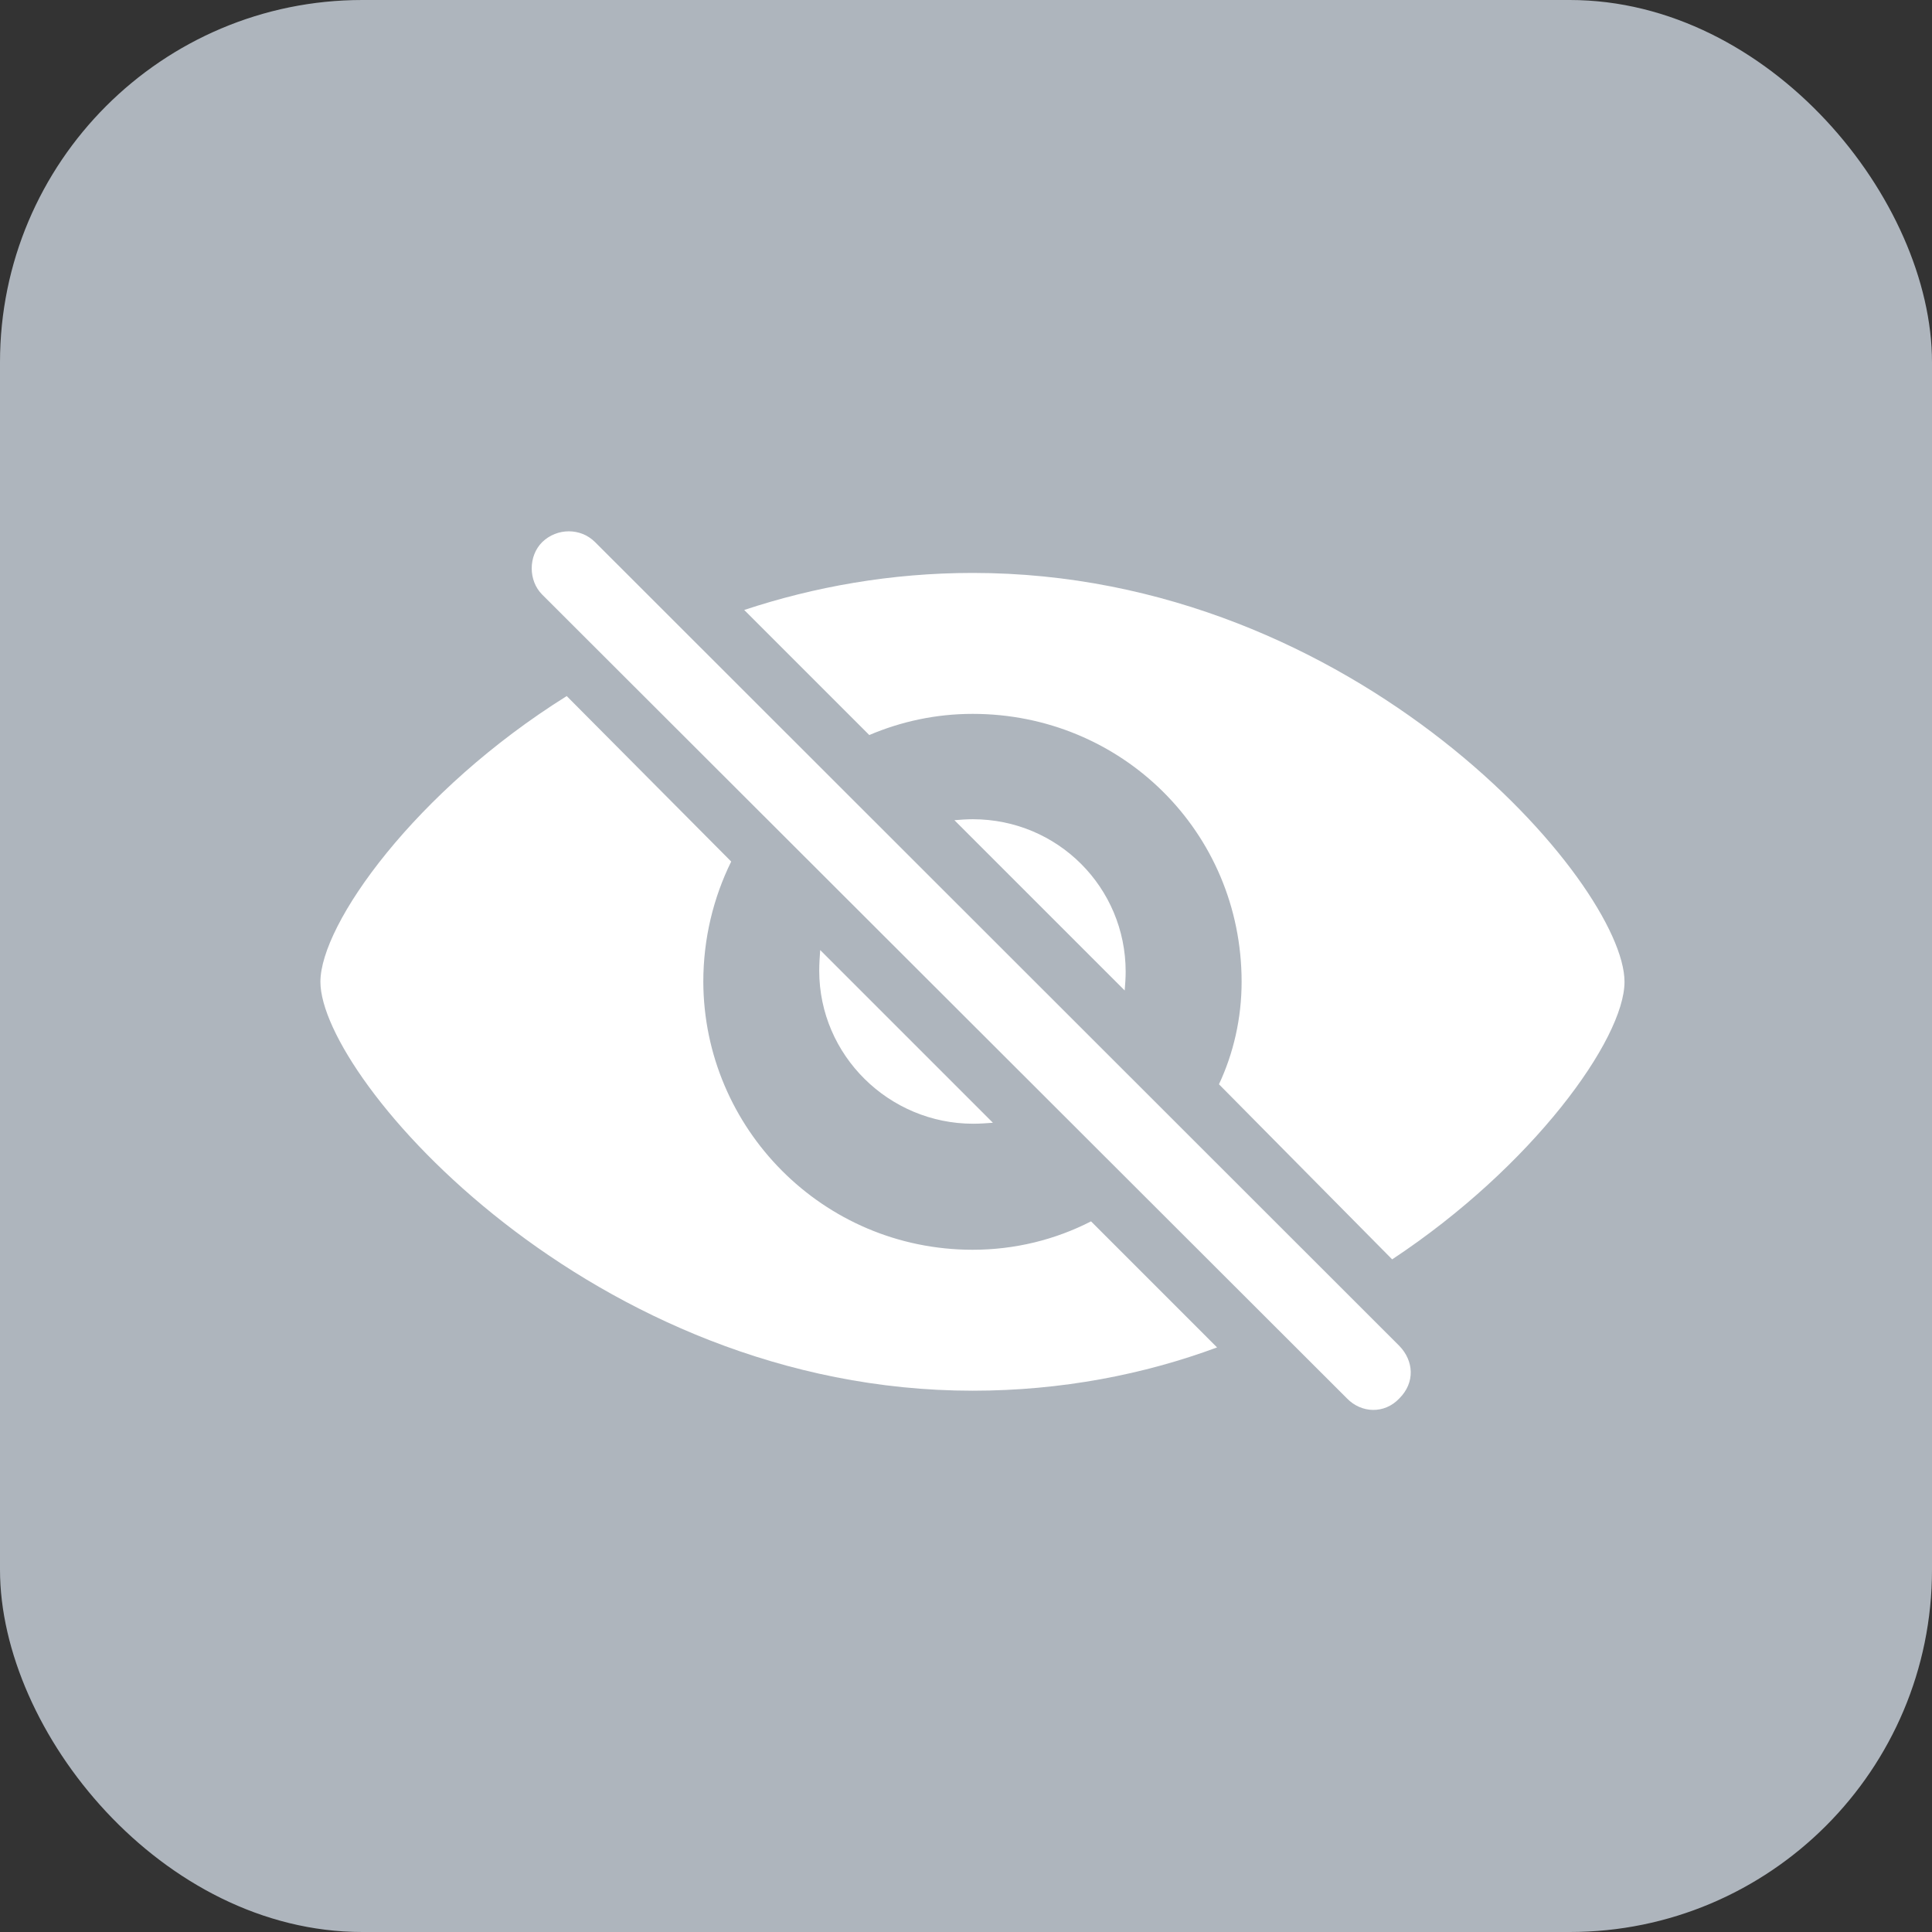
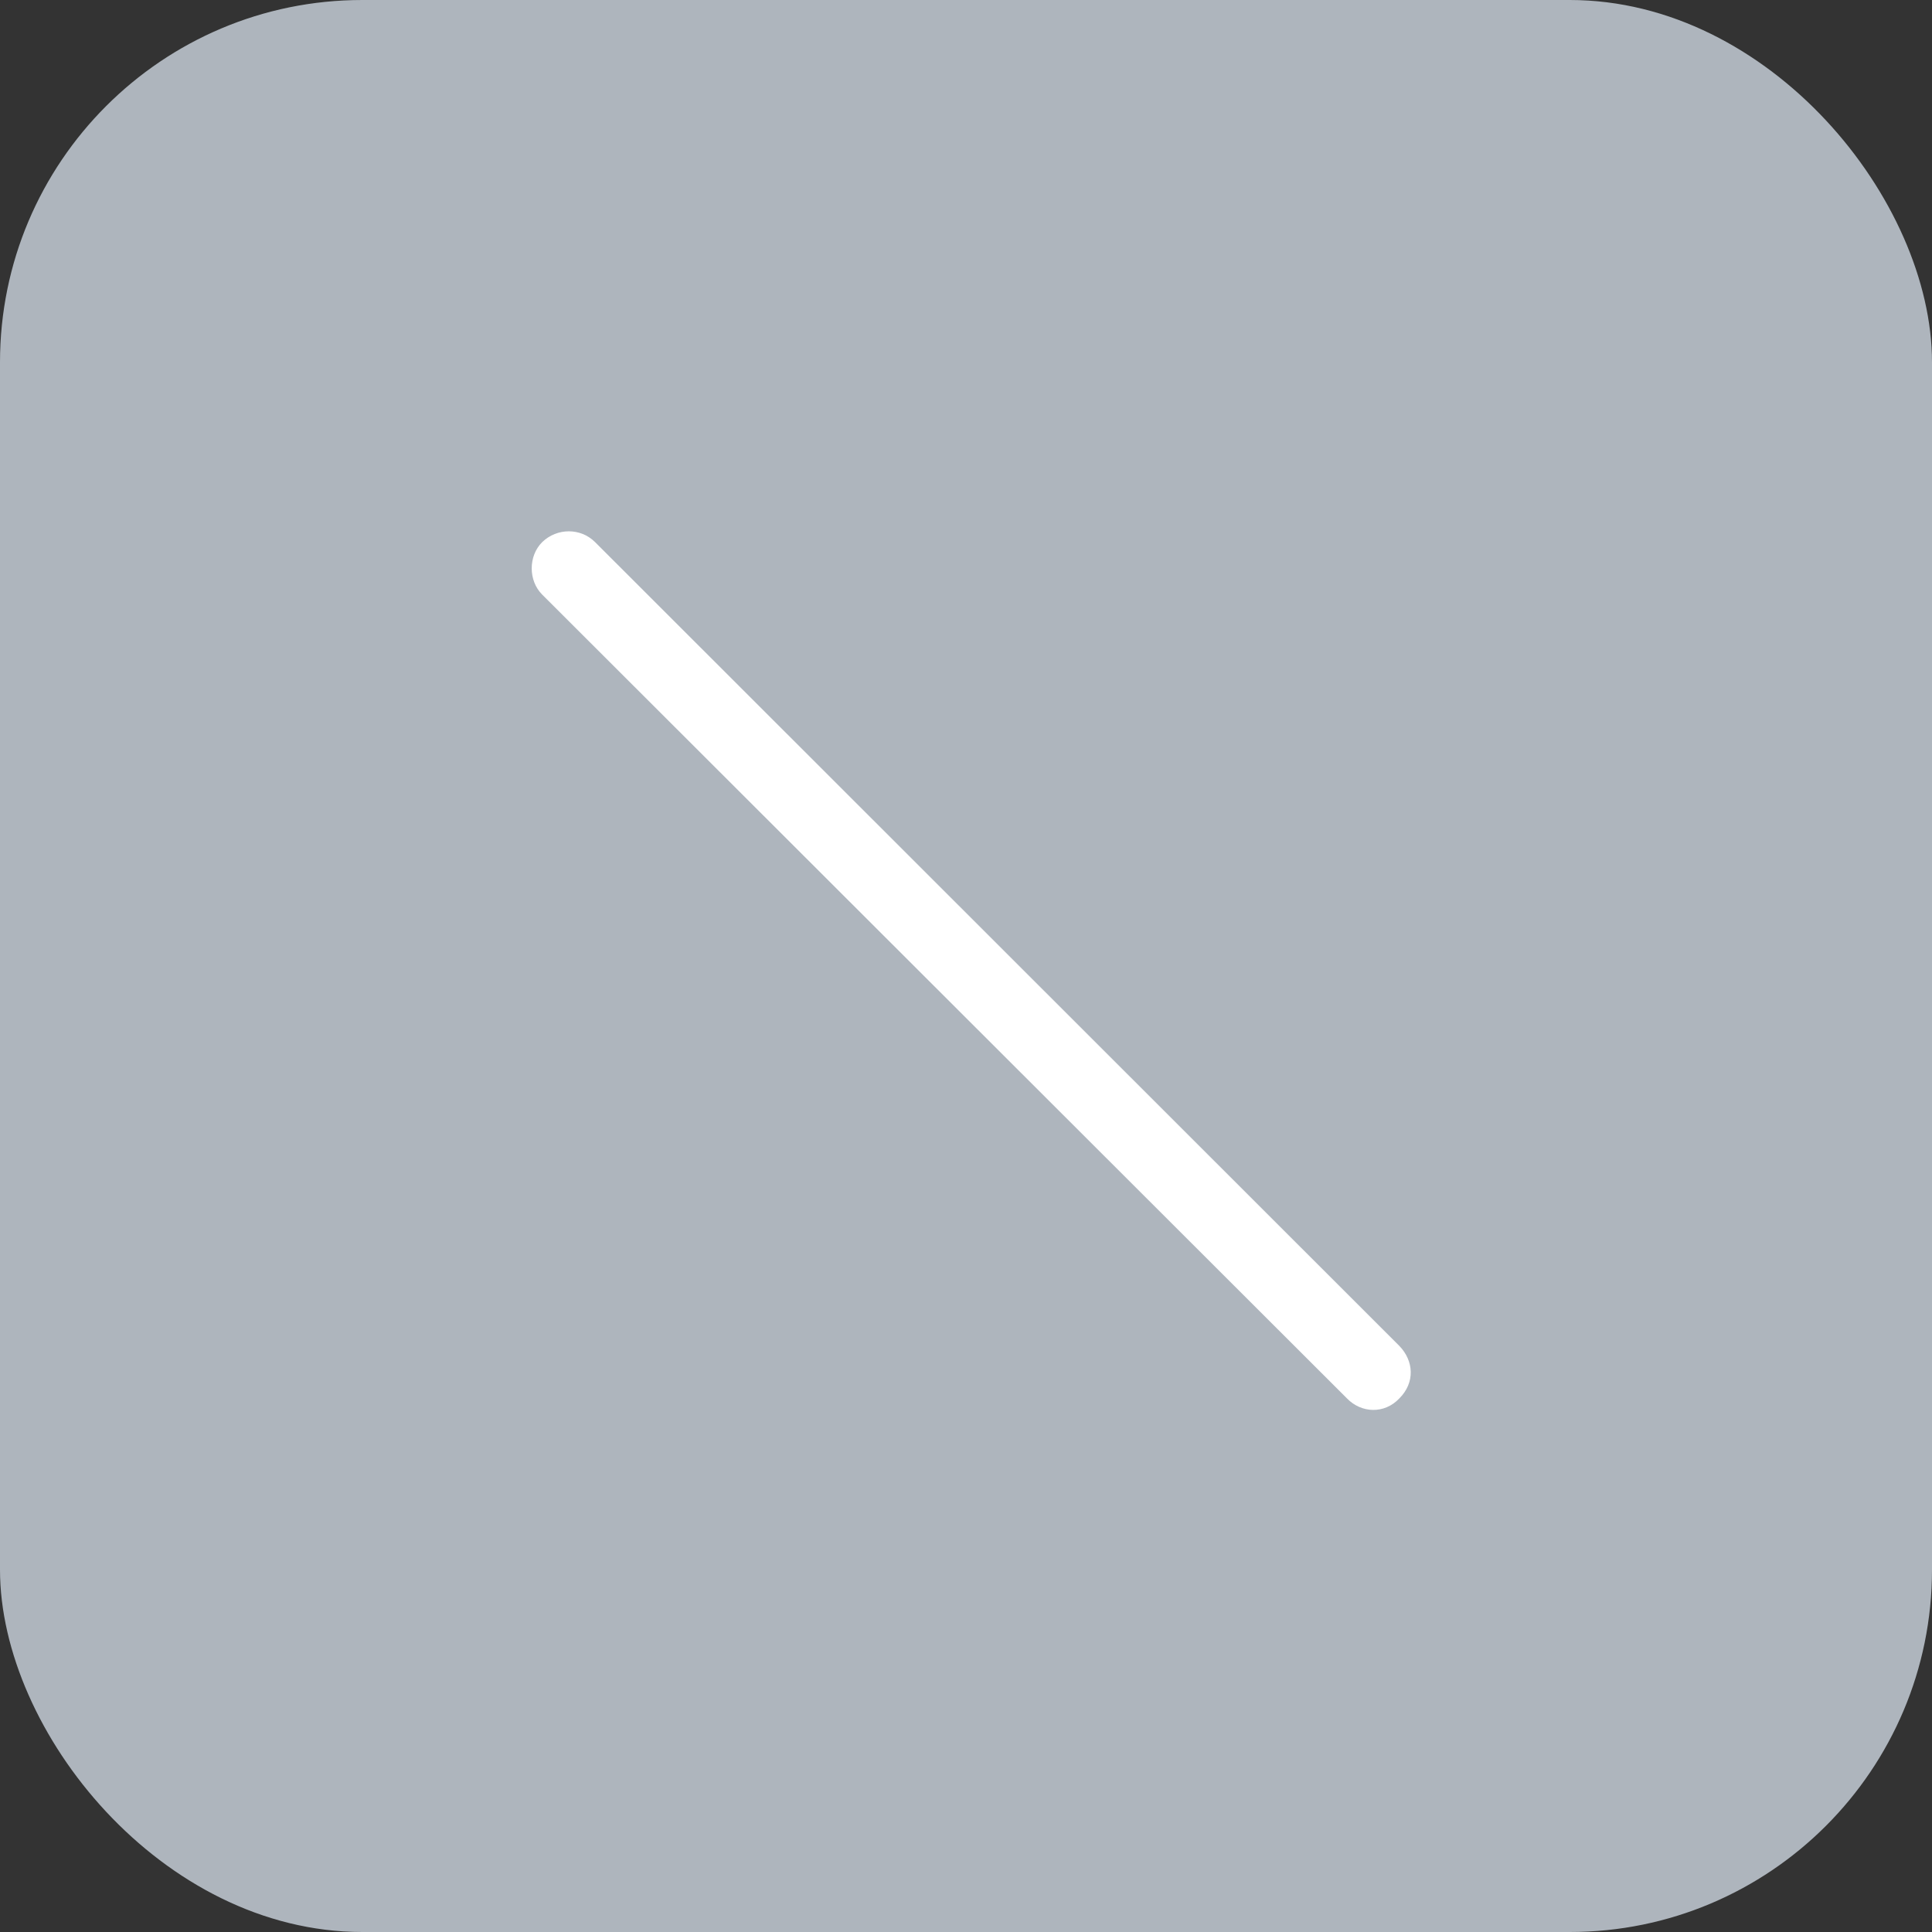
<svg xmlns="http://www.w3.org/2000/svg" width="64" height="64" viewBox="0 0 64 64" fill="none">
  <rect x="0" y="0" width="64" height="64" fill="#333333" stroke="none" />
  <rect width="64" height="64" rx="12" fill="#AEB5BD" />
  <g clip-path="url(#clip0_7130_9803)">
-     <path d="M32.222 46.069C35.17 46.069 37.911 45.527 40.317 44.635L36.142 40.459C34.962 41.065 33.624 41.4 32.222 41.4C27.25 41.4 23.314 37.368 23.298 32.524C23.298 31.09 23.633 29.735 24.222 28.54L18.773 23.058C13.753 26.198 10.614 30.612 10.614 32.524C10.614 35.743 19.617 46.069 32.222 46.069ZM46.117 41.718C50.77 38.643 53.814 34.42 53.814 32.524C53.814 29.289 44.97 18.979 32.222 18.979C29.513 18.979 26.963 19.441 24.653 20.206L28.796 24.349C29.847 23.903 30.995 23.648 32.222 23.648C37.146 23.648 41.13 27.552 41.13 32.524C41.13 33.735 40.859 34.898 40.38 35.918L46.117 41.718ZM27.138 32.157C27.138 34.962 29.449 37.225 32.238 37.225C32.461 37.225 32.668 37.209 32.891 37.193L27.17 31.472C27.154 31.695 27.138 31.934 27.138 32.157ZM37.289 32.189C37.289 29.401 35.042 27.138 32.222 27.138C32.015 27.138 31.807 27.154 31.616 27.17L37.257 32.811C37.273 32.619 37.289 32.396 37.289 32.189Z" fill="white" />
    <path d="M44.619 46.323C45.097 46.817 45.862 46.849 46.356 46.323C46.882 45.797 46.834 45.08 46.356 44.586L19.713 17.959C19.235 17.481 18.454 17.481 17.96 17.959C17.498 18.421 17.498 19.233 17.96 19.696L44.619 46.323Z" fill="white" />
  </g>
  <defs>
    <clipPath id="clip0_7130_9803">
      <rect width="43.2" height="29.831" fill="white" transform="translate(10.614 17.6)" />
    </clipPath>
  </defs>
</svg>